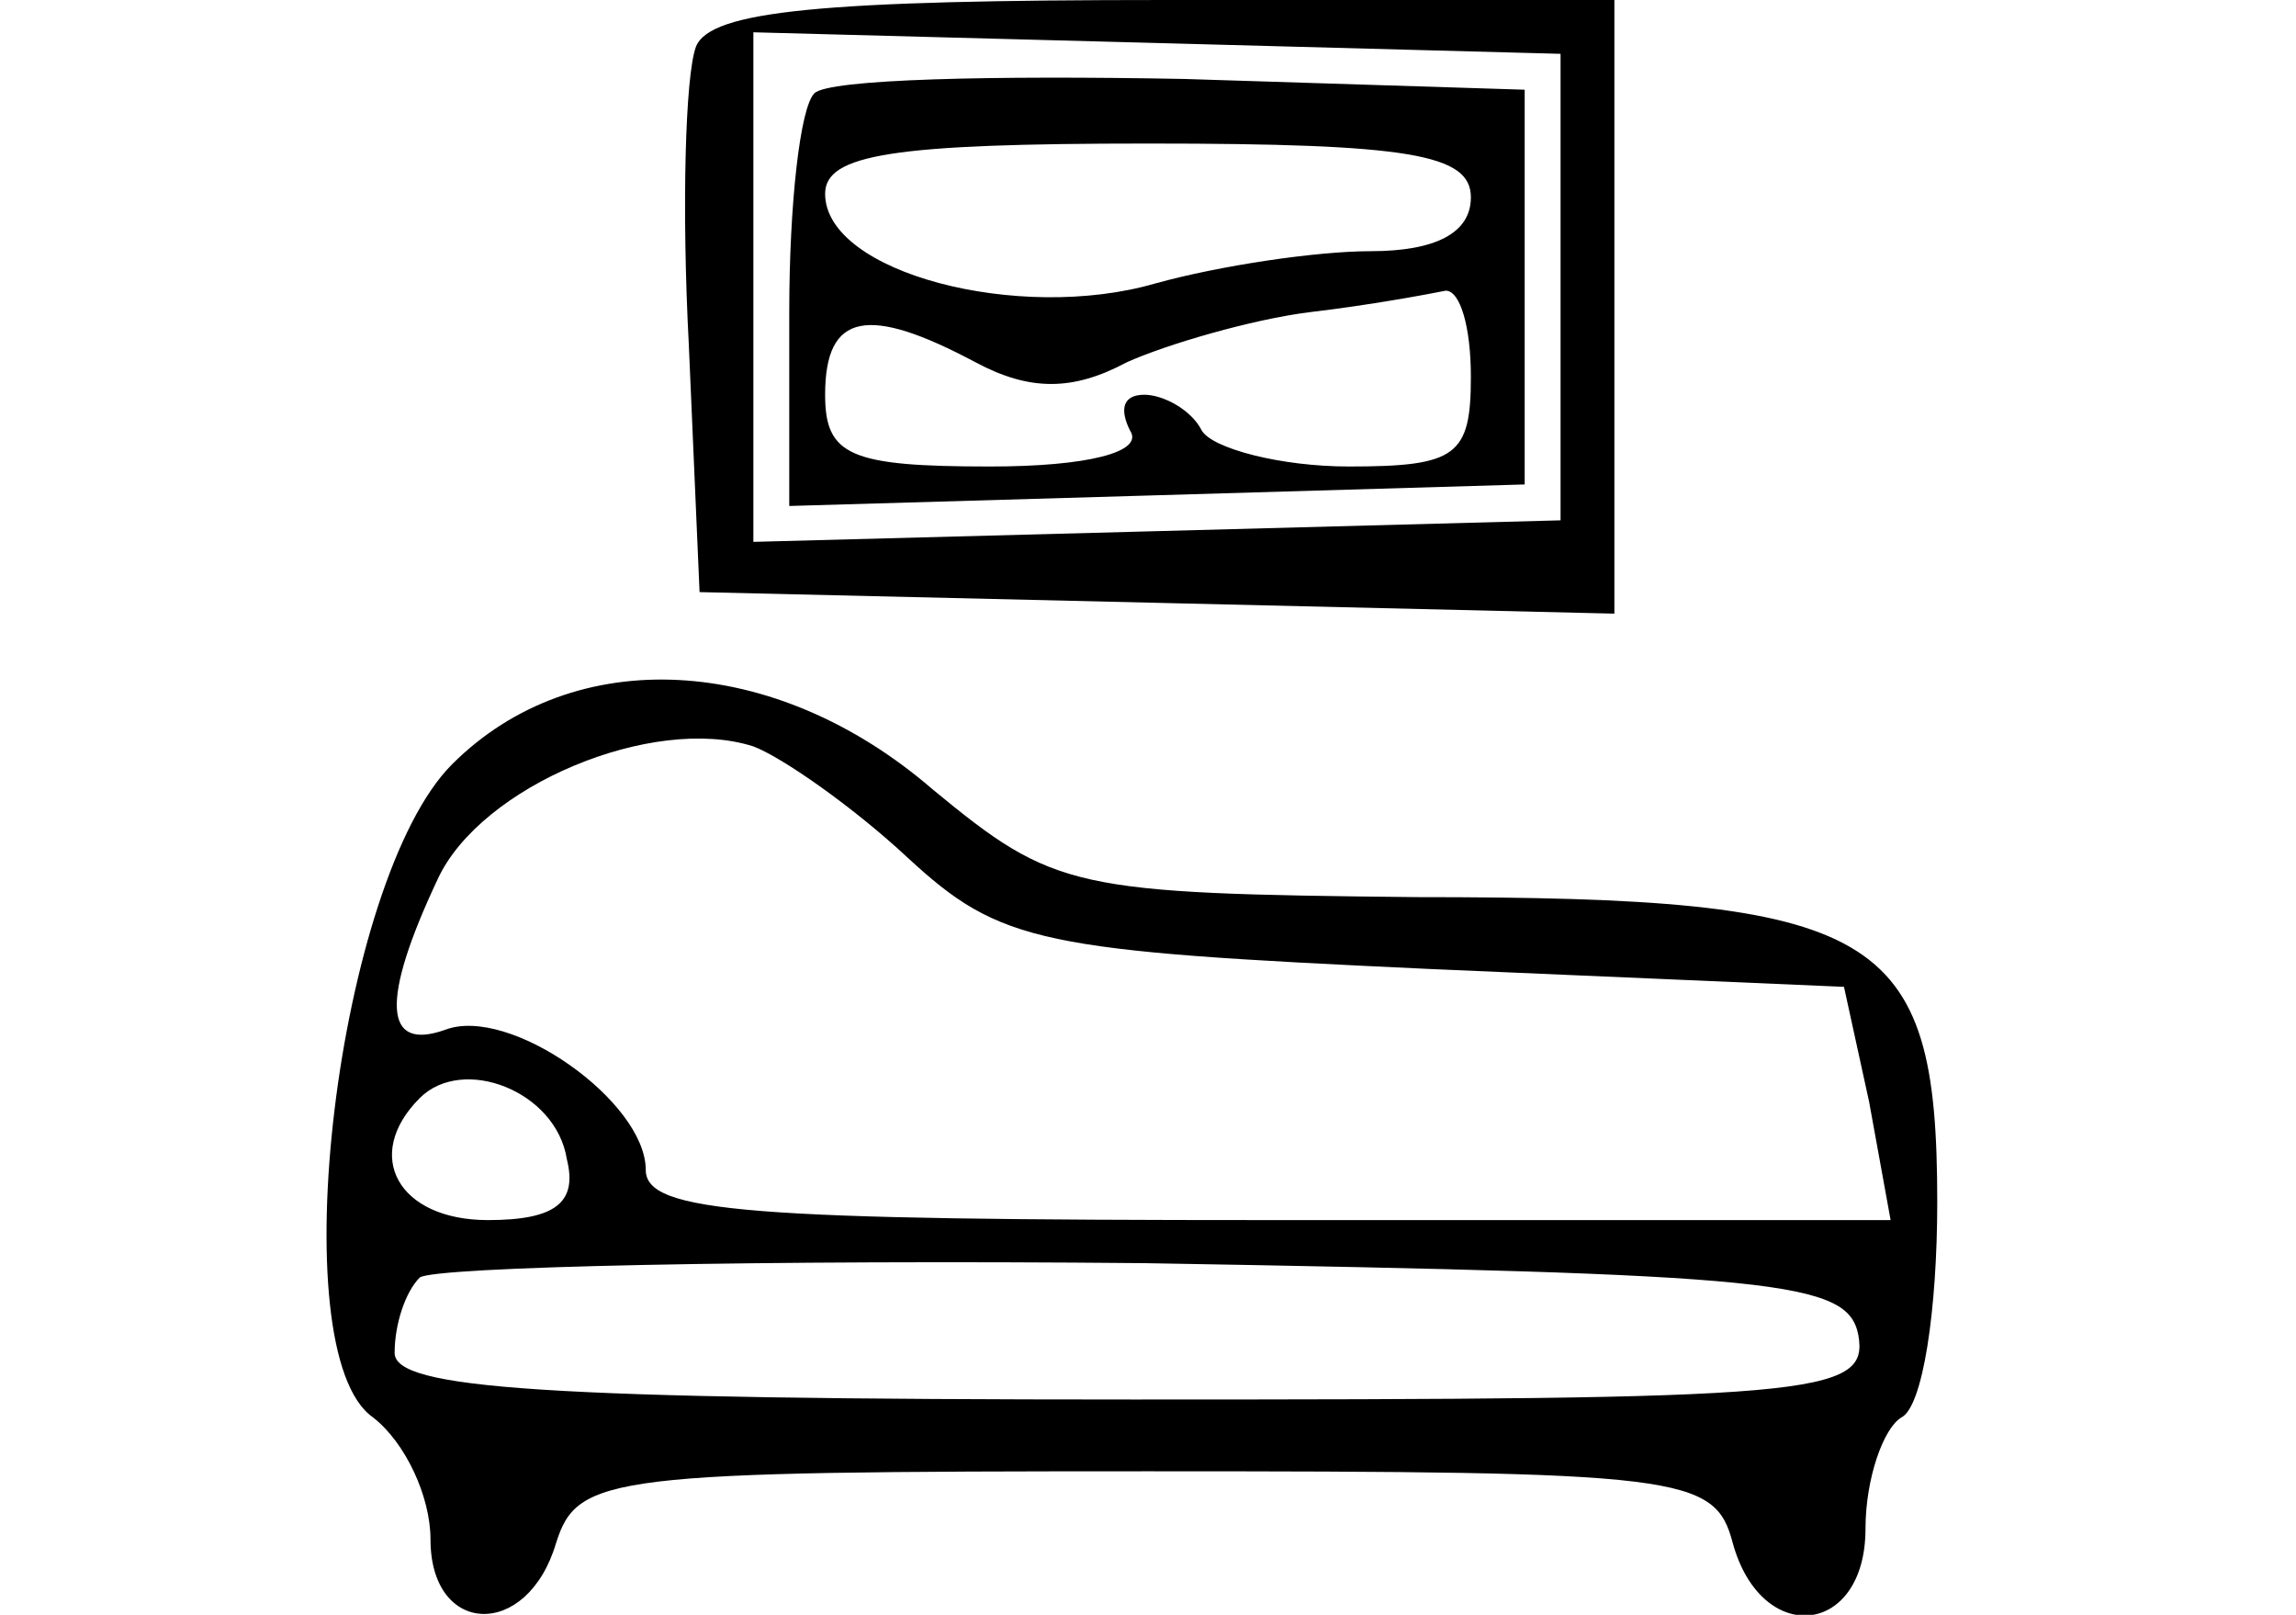
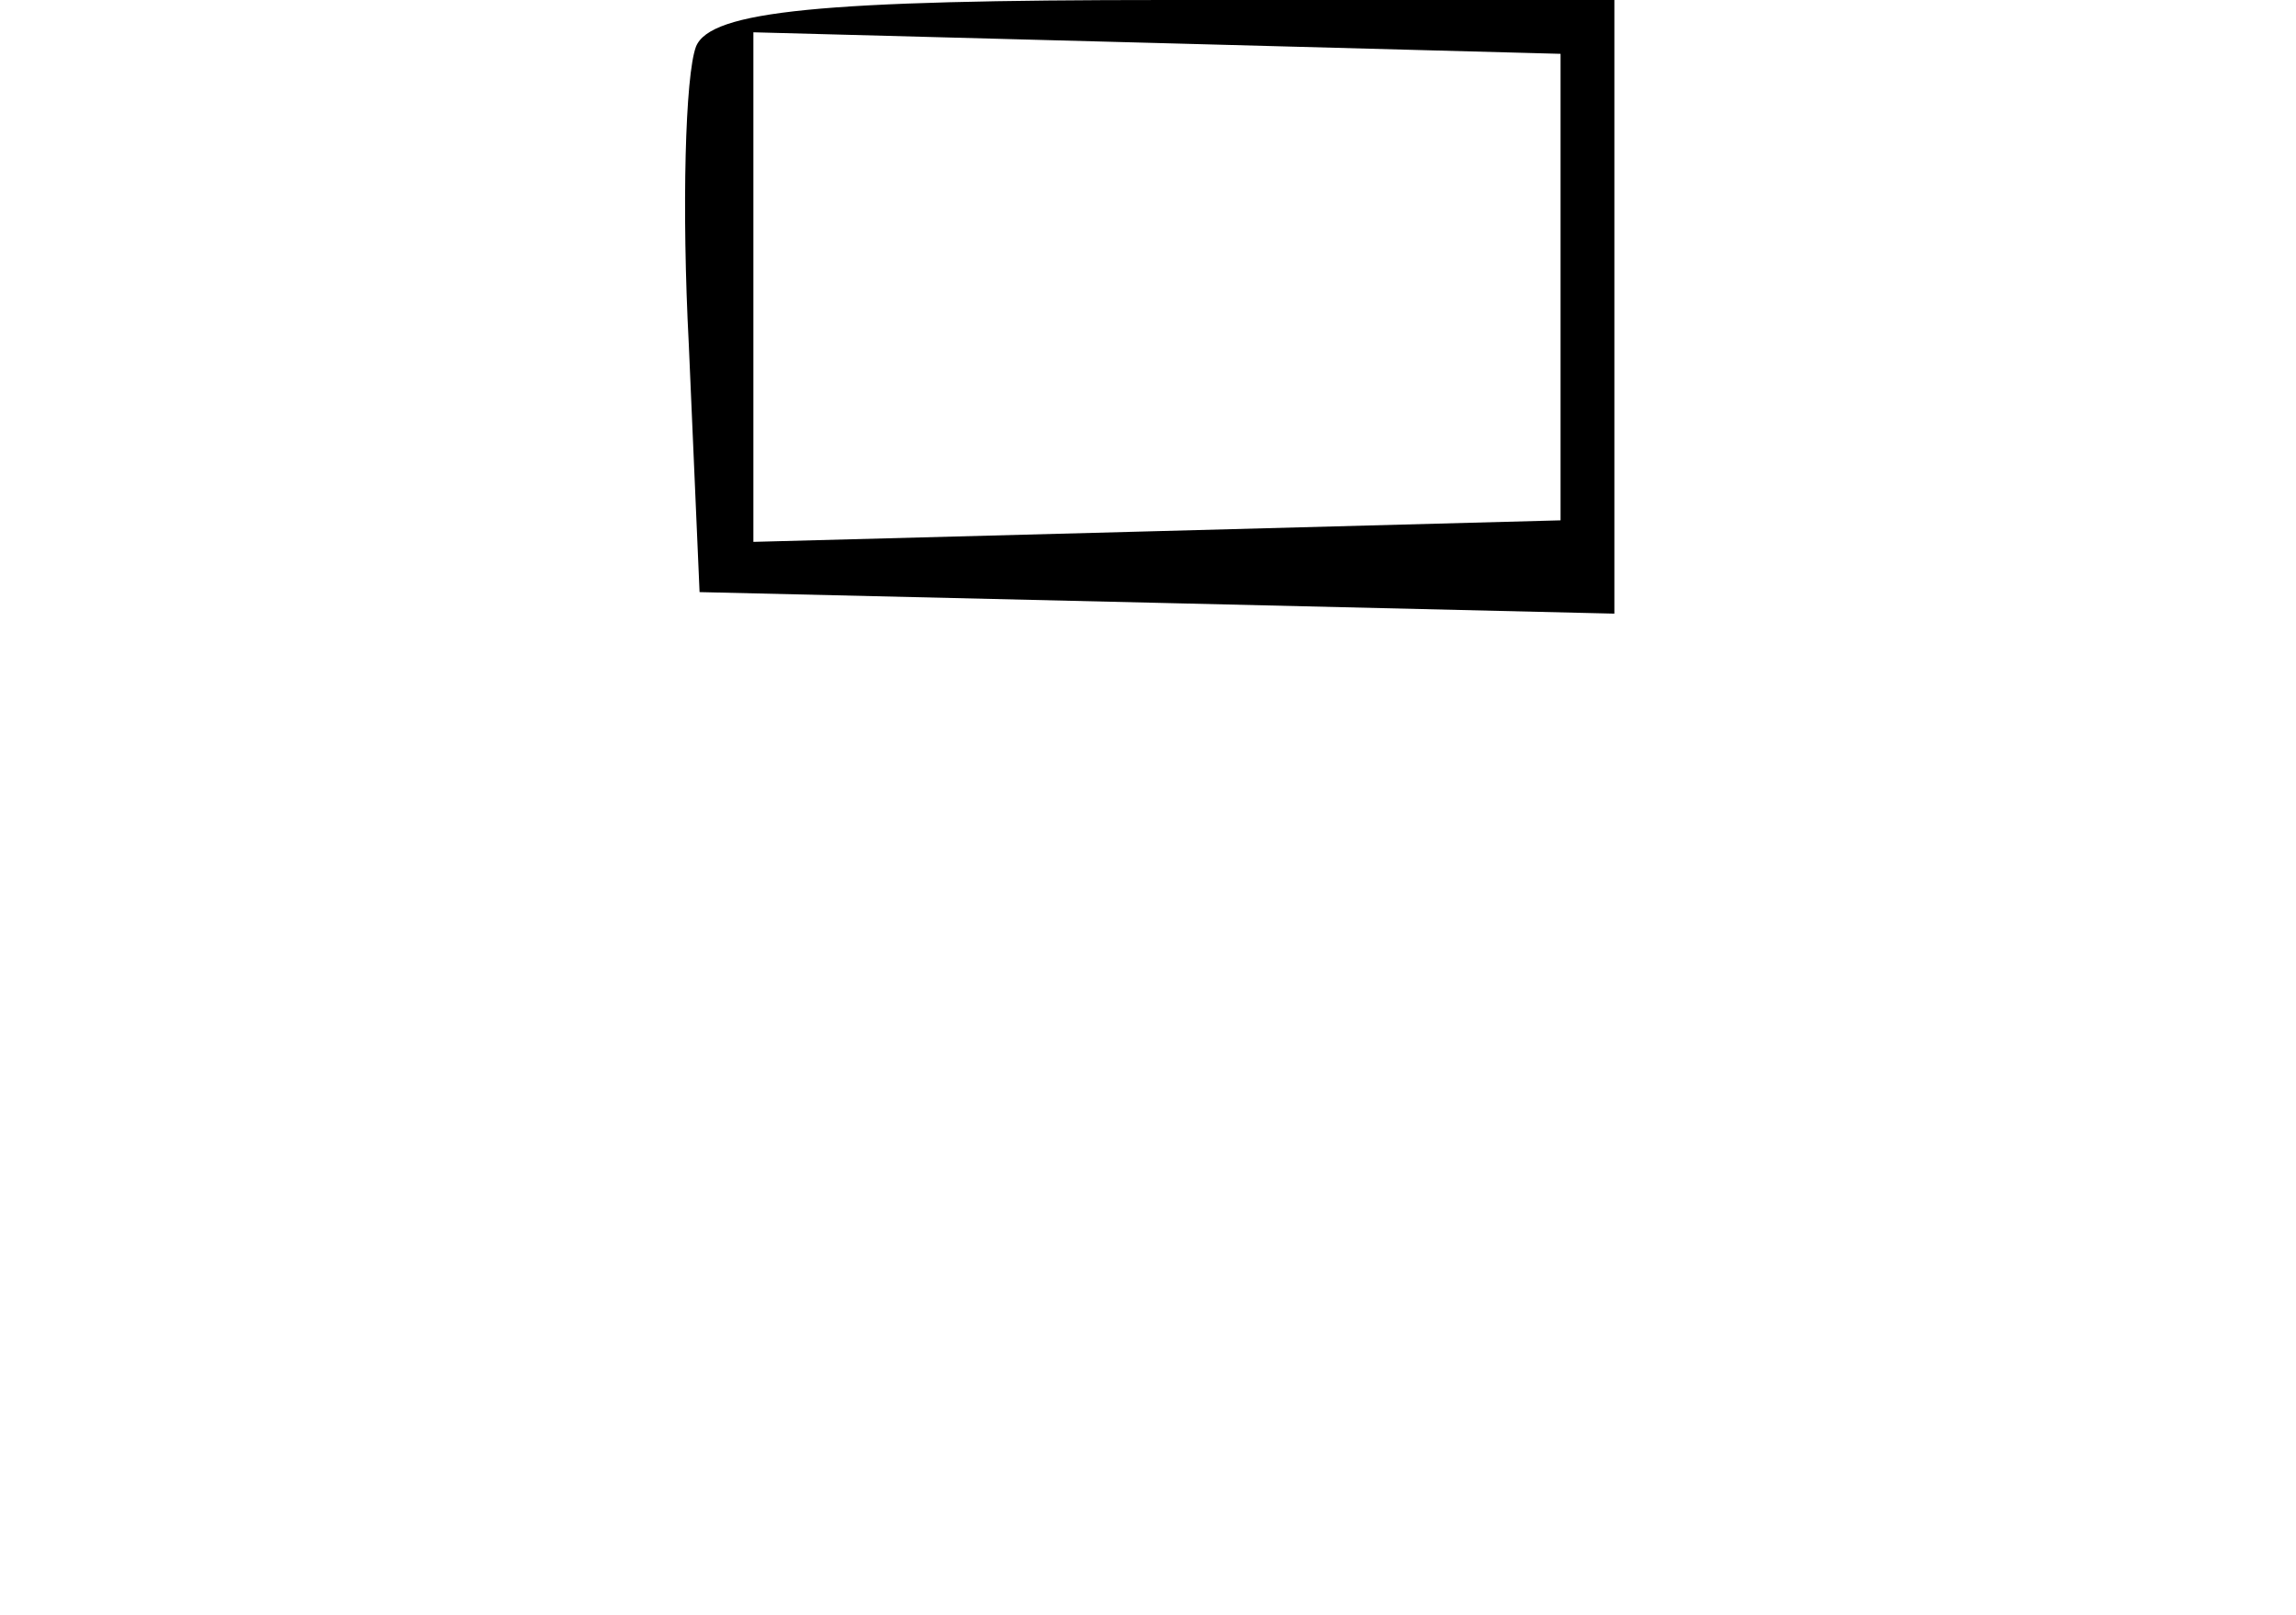
<svg xmlns="http://www.w3.org/2000/svg" width="64pt" height="45pt" viewBox="0 0 64 45" preserveAspectRatio="xMidYMid meet">
  <g transform="translate(0,45) scale(0.1,-0.1)" fill="#000000" stroke="none">
    <path d="M194 437 c-3 -8 -4 -45 -2 -83 l3 -69 128 -3 127 -3 0 86 0 85 -125 0 c-96 0 -127 -3 -131 -13z m241 -67 l0 -65 -112 -3 -113 -3 0 71 0 71 113 -3 112 -3 0 -65z" />
-     <path d="M227 424 c-4 -4 -7 -31 -7 -61 l0 -54 103 3 102 3 0 55 0 55 -95 3 c-53 1 -99 0 -103 -4z m183 -29 c0 -10 -10 -15 -28 -15 -15 0 -42 -4 -60 -9 -38 -11 -92 3 -92 25 0 11 19 14 90 14 73 0 90 -3 90 -15z m0 -50 c0 -22 -4 -25 -34 -25 -19 0 -38 5 -41 10 -3 6 -11 10 -16 10 -6 0 -7 -4 -4 -10 4 -6 -12 -10 -39 -10 -39 0 -46 3 -46 20 0 23 12 25 42 9 15 -8 27 -8 42 0 11 5 35 12 51 14 17 2 33 5 38 6 4 0 7 -10 7 -24z" />
-     <path d="M126 237 c-32 -32 -48 -164 -22 -182 9 -7 16 -22 16 -34 0 -27 27 -28 35 -1 6 19 15 20 165 20 149 0 158 -1 163 -20 8 -29 37 -26 37 4 0 14 5 28 10 31 6 3 10 30 10 60 0 76 -16 85 -145 85 -96 1 -101 2 -135 30 -44 38 -100 41 -134 7z m127 -26 c26 -24 37 -26 145 -31 l116 -5 7 -32 6 -33 -173 0 c-145 0 -174 2 -174 14 0 19 -38 46 -56 39 -17 -6 -18 8 -2 42 12 26 60 46 88 37 8 -3 28 -17 43 -31z m-95 -84 c3 -12 -3 -17 -22 -17 -25 0 -35 18 -19 34 12 12 38 2 41 -17z m360 -49 c3 -17 -12 -18 -202 -18 -165 0 -206 3 -206 13 0 8 3 17 7 21 4 3 95 5 202 4 177 -3 196 -5 199 -20z" />
  </g>
</svg>